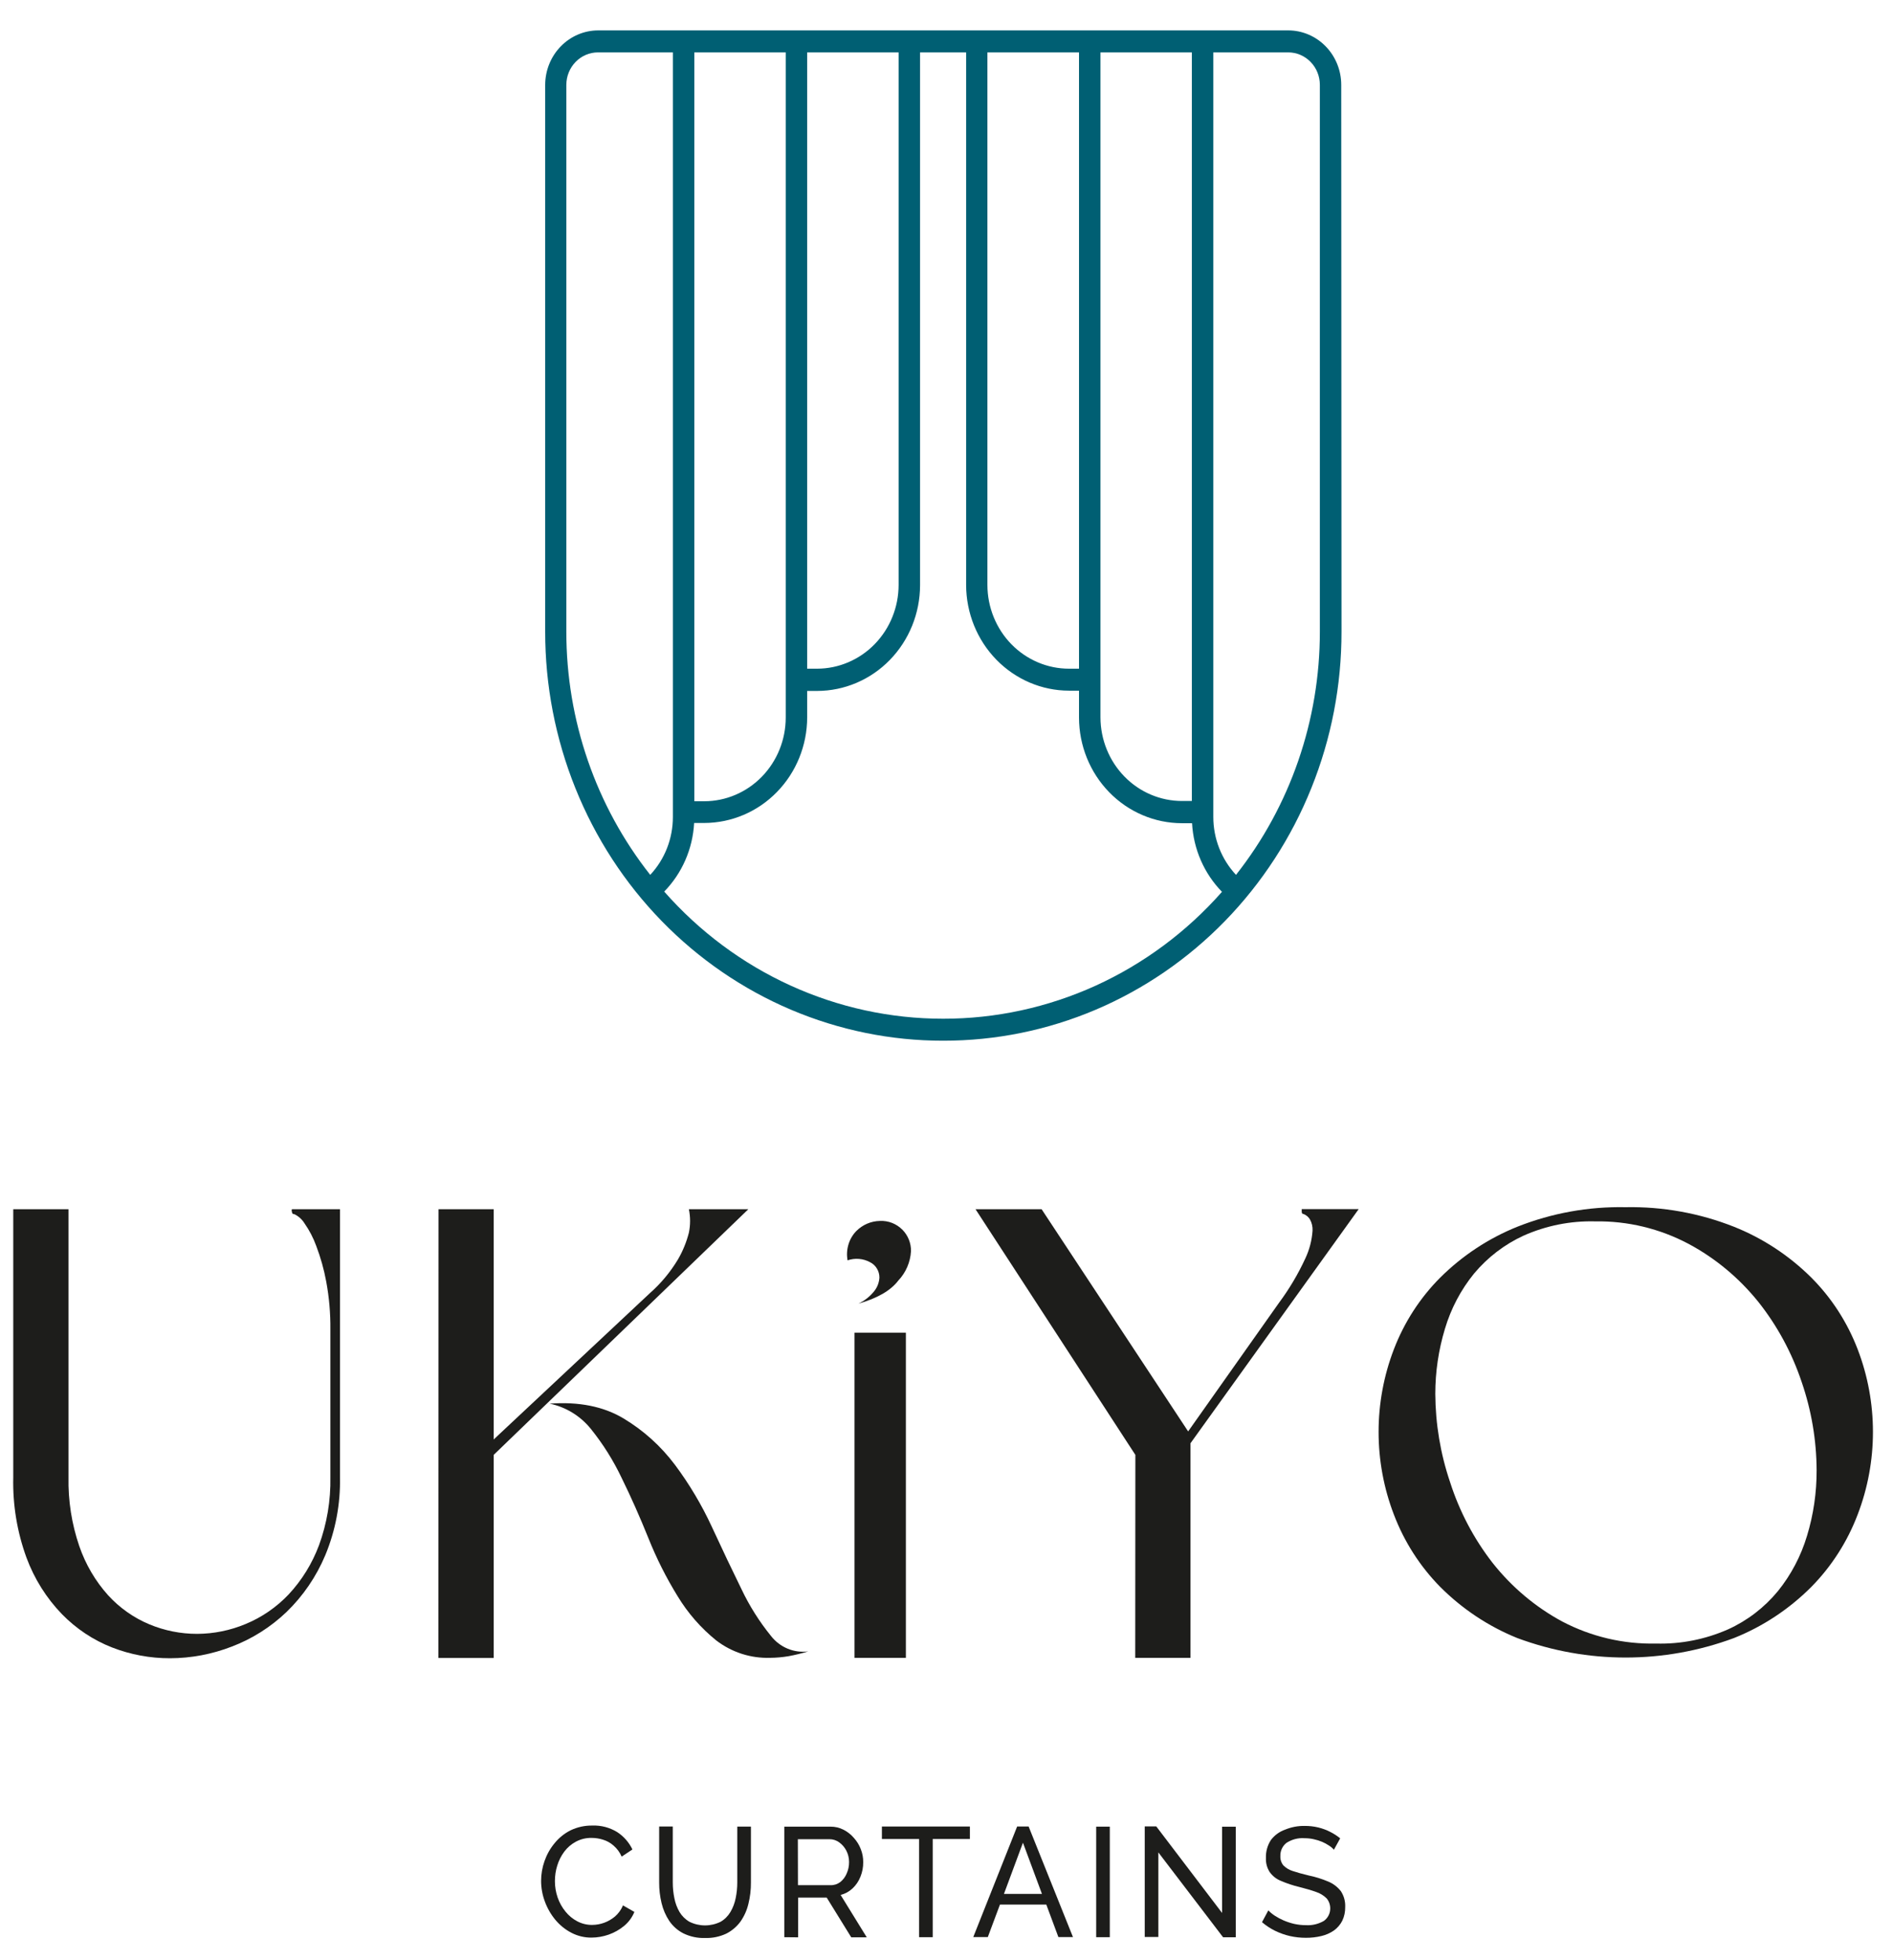
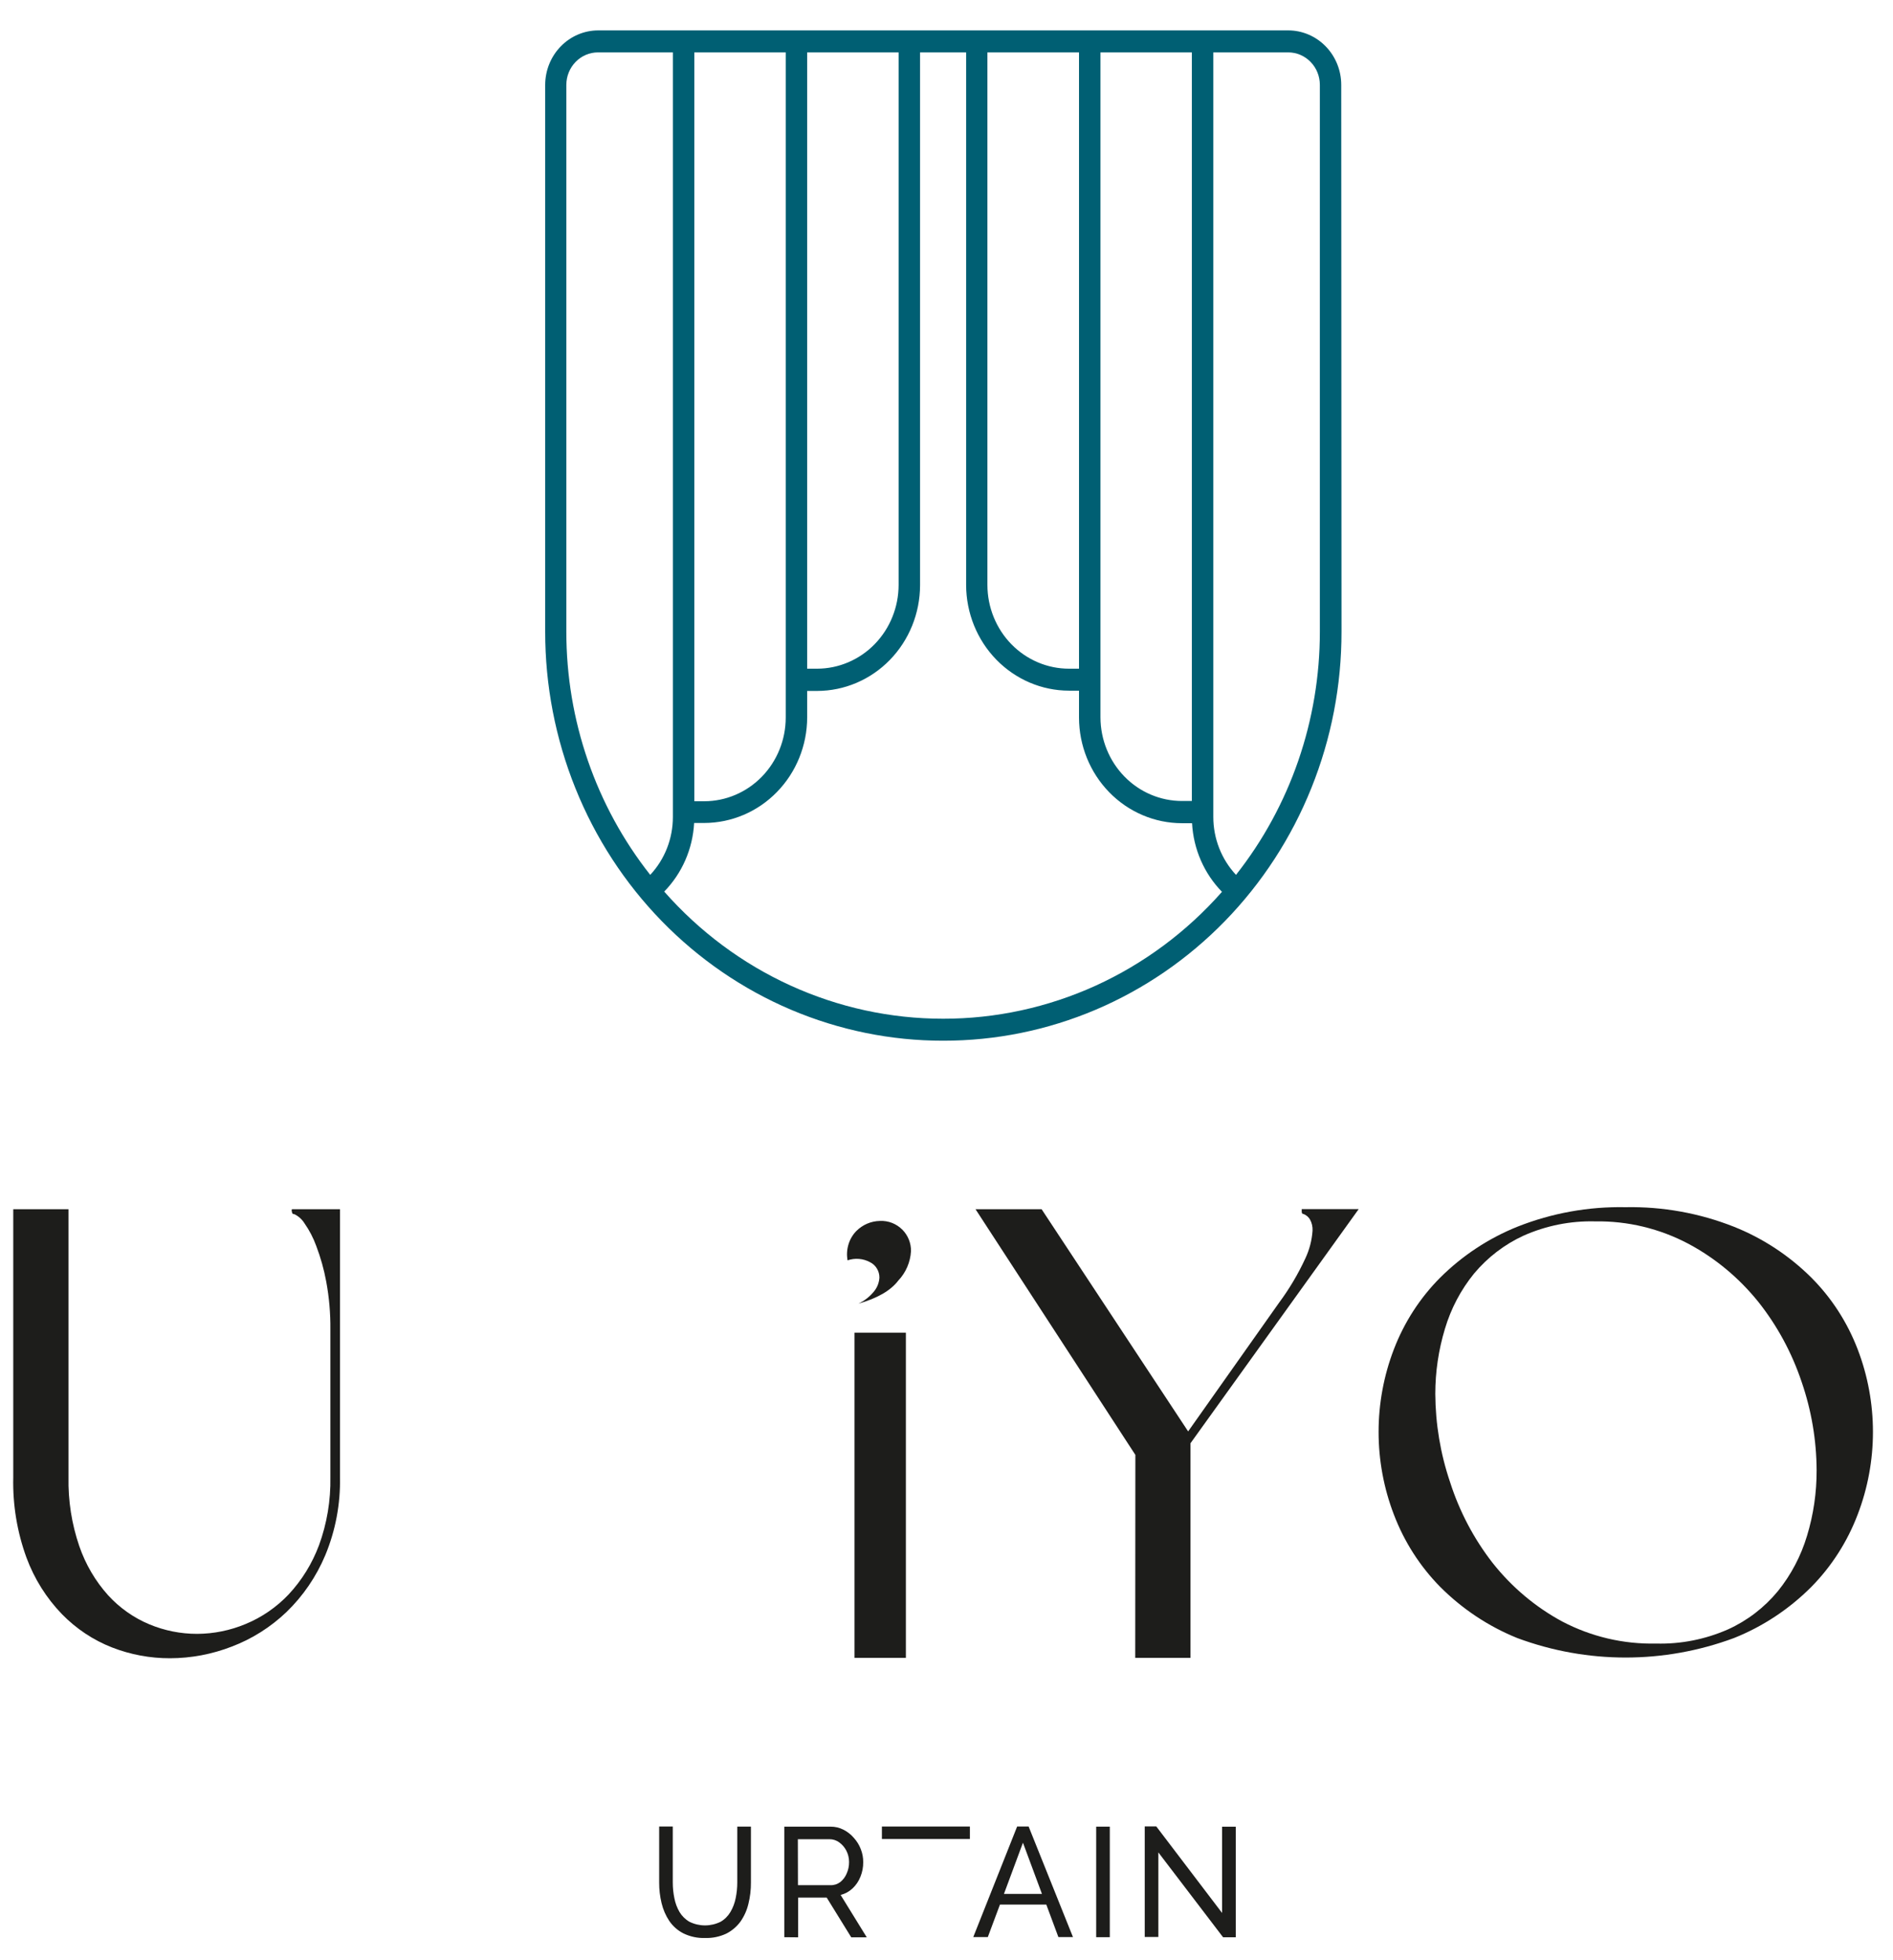
<svg xmlns="http://www.w3.org/2000/svg" width="57" height="59" viewBox="0 0 57 59" fill="none">
  <path d="M40.386 2.556C40.386 2.121 40.218 1.704 39.918 1.396C39.619 1.089 39.213 0.915 38.789 0.915H18.014C17.59 0.915 17.184 1.089 16.885 1.396C16.585 1.704 16.417 2.121 16.416 2.556V19.015C16.415 20.633 16.724 22.235 17.326 23.73C17.927 25.225 18.81 26.584 19.924 27.728C21.038 28.872 22.36 29.779 23.815 30.397C25.271 31.015 26.83 31.333 28.405 31.331C29.98 31.332 31.54 31.015 32.995 30.397C34.45 29.778 35.772 28.871 36.886 27.727C37.999 26.583 38.883 25.225 39.484 23.73C40.087 22.235 40.396 20.633 40.394 19.015L40.386 2.556ZM35.888 1.577V24.114H35.589C34.94 24.113 34.317 23.849 33.858 23.378C33.398 22.907 33.139 22.268 33.136 21.602V1.577H35.888ZM32.49 1.577V20.131H32.191C31.539 20.132 30.915 19.866 30.453 19.394C29.992 18.921 29.733 18.28 29.732 17.611V1.577H32.49ZM27.058 1.577V17.611C27.057 18.279 26.798 18.919 26.338 19.392C25.878 19.864 25.255 20.13 24.605 20.131H24.305V1.577H27.058ZM23.659 1.577V21.602C23.659 22.27 23.4 22.91 22.94 23.383C22.48 23.855 21.857 24.121 21.206 24.122H20.907V1.577H23.659ZM17.053 19.015V2.556C17.053 2.296 17.154 2.047 17.332 1.864C17.511 1.68 17.753 1.577 18.006 1.577H20.261V24.595C20.262 25.245 20.017 25.87 19.579 26.338C17.943 24.267 17.051 21.681 17.053 19.015ZM28.398 30.669C26.815 30.67 25.25 30.329 23.804 29.67C22.357 29.011 21.061 28.047 20 26.841C20.538 26.291 20.859 25.555 20.901 24.776H21.206C22.026 24.774 22.813 24.44 23.393 23.845C23.974 23.251 24.302 22.444 24.305 21.602V20.801H24.605C25.426 20.8 26.213 20.464 26.794 19.868C27.375 19.271 27.702 18.463 27.704 17.619V1.577H29.091V17.611C29.093 18.455 29.42 19.264 30.001 19.86C30.582 20.456 31.369 20.792 32.191 20.793H32.49V21.602C32.491 22.445 32.818 23.254 33.399 23.85C33.98 24.447 34.768 24.782 35.589 24.783H35.894C35.936 25.563 36.257 26.298 36.795 26.849C35.733 28.053 34.437 29.015 32.991 29.674C31.544 30.331 29.98 30.671 28.398 30.669ZM39.742 19.015C39.744 21.681 38.852 24.267 37.217 26.338C36.778 25.868 36.533 25.242 36.534 24.591V1.577H38.789C39.042 1.577 39.284 1.68 39.463 1.864C39.642 2.047 39.742 2.296 39.742 2.556V19.015Z" fill="#005F73" />
  <path d="M0.399 36.404H2.063V44.469C2.049 45.177 2.159 45.881 2.388 46.549C2.577 47.097 2.872 47.6 3.256 48.027C3.603 48.406 4.025 48.704 4.495 48.9C4.952 49.091 5.44 49.188 5.934 49.188C6.436 49.186 6.933 49.085 7.397 48.891C7.885 48.69 8.325 48.386 8.692 48C9.089 47.574 9.399 47.072 9.605 46.521C9.845 45.866 9.961 45.169 9.948 44.469V40.026C9.953 39.54 9.911 39.055 9.822 38.578C9.755 38.213 9.654 37.856 9.523 37.511C9.435 37.269 9.317 37.04 9.17 36.831C9.096 36.71 8.989 36.614 8.863 36.553C8.853 36.554 8.843 36.553 8.834 36.55C8.825 36.547 8.816 36.541 8.809 36.534C8.802 36.527 8.797 36.518 8.794 36.508C8.791 36.499 8.79 36.489 8.791 36.479C8.785 36.467 8.782 36.454 8.782 36.441C8.782 36.428 8.785 36.416 8.791 36.404H10.237V44.469C10.254 45.276 10.103 46.077 9.795 46.819C9.524 47.465 9.127 48.046 8.629 48.528C8.152 48.984 7.592 49.338 6.982 49.57C6.387 49.801 5.756 49.921 5.12 49.922C4.523 49.924 3.932 49.814 3.374 49.597C2.807 49.376 2.293 49.033 1.864 48.593C1.396 48.109 1.033 47.53 0.797 46.893C0.516 46.122 0.38 45.303 0.399 44.479V36.404Z" fill="#1D1D1B" />
-   <path d="M13.205 36.404H14.865V43.336L19.567 38.932C19.901 38.639 20.187 38.294 20.417 37.91C20.562 37.66 20.671 37.392 20.743 37.111C20.791 36.878 20.791 36.637 20.743 36.404H22.533L14.865 43.8V49.913H13.201L13.205 36.404ZM16.55 42.257C17.431 42.194 18.172 42.341 18.776 42.703C19.374 43.061 19.899 43.534 20.322 44.097C20.756 44.678 21.129 45.305 21.435 45.967C21.748 46.645 22.046 47.271 22.329 47.847C22.568 48.35 22.866 48.821 23.215 49.251C23.348 49.421 23.521 49.553 23.717 49.634C23.914 49.716 24.128 49.743 24.338 49.715C24.14 49.776 23.938 49.825 23.734 49.862C23.554 49.892 23.371 49.908 23.189 49.909C22.606 49.928 22.034 49.744 21.567 49.386C21.108 49.016 20.715 48.567 20.406 48.058C20.061 47.499 19.764 46.909 19.52 46.296C19.265 45.664 18.999 45.064 18.719 44.495C18.469 43.968 18.158 43.474 17.795 43.022C17.478 42.628 17.038 42.358 16.55 42.257Z" fill="#1D1D1B" />
  <path d="M25.847 39.247C26.038 39.158 26.205 39.024 26.335 38.856C26.421 38.743 26.471 38.607 26.48 38.464C26.481 38.367 26.455 38.273 26.405 38.191C26.356 38.108 26.285 38.042 26.2 38C26.097 37.944 25.983 37.909 25.866 37.9C25.75 37.89 25.632 37.905 25.521 37.943C25.492 37.785 25.501 37.622 25.547 37.468C25.592 37.314 25.674 37.174 25.785 37.06C25.974 36.871 26.227 36.762 26.492 36.757C26.618 36.75 26.744 36.771 26.863 36.817C26.981 36.864 27.088 36.935 27.178 37.027C27.26 37.111 27.324 37.211 27.368 37.321C27.411 37.431 27.433 37.548 27.431 37.667C27.411 37.999 27.276 38.312 27.05 38.55C26.821 38.854 26.413 39.087 25.847 39.247ZM27.277 40.121V49.911H25.729V40.121H27.277Z" fill="#1D1D1B" />
  <path d="M34.187 43.8L29.374 36.404H31.364L35.776 43.093L38.51 39.224C38.819 38.808 39.086 38.36 39.304 37.887C39.428 37.625 39.502 37.341 39.522 37.05C39.528 36.93 39.501 36.81 39.441 36.706C39.396 36.634 39.33 36.579 39.251 36.549C39.215 36.549 39.196 36.524 39.196 36.475V36.401H40.911L35.847 43.449V49.911H34.183L34.187 43.8Z" fill="#1D1D1B" />
  <path d="M48.944 36.343C50.059 36.321 51.168 36.52 52.209 36.931C53.079 37.277 53.872 37.798 54.542 38.464C55.15 39.073 55.624 39.807 55.935 40.618C56.55 42.218 56.55 43.999 55.935 45.599C55.624 46.416 55.15 47.156 54.542 47.773C53.873 48.443 53.08 48.968 52.209 49.315C50.102 50.096 47.796 50.096 45.689 49.315C44.822 48.965 44.032 48.441 43.365 47.773C42.758 47.156 42.283 46.416 41.972 45.599C41.357 43.999 41.357 42.218 41.972 40.618C42.283 39.807 42.758 39.073 43.365 38.464C44.033 37.8 44.823 37.279 45.689 36.931C46.727 36.52 47.832 36.321 48.944 36.343ZM49.867 49.48C50.61 49.5 51.349 49.354 52.032 49.053C52.611 48.791 53.125 48.398 53.534 47.902C53.93 47.412 54.228 46.846 54.411 46.237C54.606 45.597 54.703 44.93 54.7 44.26C54.696 43.354 54.543 42.456 54.249 41.603C53.956 40.728 53.516 39.913 52.947 39.196C52.368 38.476 51.656 37.882 50.85 37.45C49.979 36.987 49.01 36.754 48.029 36.77C47.29 36.751 46.556 36.898 45.877 37.199C45.304 37.462 44.794 37.852 44.385 38.341C43.987 38.83 43.689 39.396 43.508 40.005C43.316 40.639 43.218 41.299 43.218 41.963C43.223 42.868 43.373 43.766 43.663 44.62C43.946 45.504 44.381 46.329 44.947 47.056C45.523 47.783 46.236 48.383 47.044 48.818C47.917 49.275 48.887 49.502 49.867 49.48Z" fill="#1D1D1B" />
-   <path d="M16.293 56.627C16.293 56.422 16.328 56.22 16.396 56.028C16.464 55.832 16.566 55.651 16.697 55.493C16.83 55.328 16.996 55.195 17.183 55.101C17.388 55.004 17.611 54.955 17.837 54.959C18.098 54.949 18.357 55.017 18.582 55.154C18.78 55.282 18.94 55.464 19.043 55.679L18.719 55.894C18.663 55.765 18.579 55.651 18.473 55.56C18.38 55.478 18.271 55.418 18.153 55.383C18.045 55.349 17.931 55.331 17.818 55.331C17.652 55.327 17.488 55.366 17.341 55.444C17.205 55.517 17.085 55.619 16.991 55.744C16.897 55.87 16.825 56.013 16.779 56.165C16.732 56.315 16.709 56.472 16.709 56.631C16.708 56.8 16.737 56.968 16.792 57.128C16.846 57.282 16.926 57.426 17.029 57.551C17.127 57.672 17.248 57.772 17.385 57.843C17.523 57.915 17.676 57.952 17.831 57.95C18.08 57.949 18.32 57.861 18.514 57.7C18.62 57.609 18.704 57.493 18.759 57.363L19.102 57.559C19.035 57.724 18.928 57.868 18.792 57.98C18.652 58.096 18.493 58.185 18.323 58.244C18.159 58.301 17.987 58.331 17.814 58.332C17.602 58.335 17.392 58.284 17.202 58.185C17.018 58.089 16.854 57.956 16.72 57.794C16.584 57.629 16.477 57.442 16.404 57.24C16.331 57.044 16.294 56.836 16.293 56.627Z" fill="#1D1D1B" />
  <path d="M21.231 58.344C21.006 58.352 20.782 58.304 20.578 58.205C20.408 58.119 20.262 57.99 20.153 57.831C20.044 57.667 19.966 57.485 19.92 57.292C19.871 57.09 19.847 56.882 19.848 56.674V54.988H20.258V56.674C20.258 56.834 20.274 56.993 20.307 57.15C20.335 57.296 20.388 57.437 20.463 57.565C20.537 57.686 20.639 57.787 20.761 57.856C20.907 57.928 21.067 57.965 21.229 57.965C21.39 57.965 21.55 57.928 21.697 57.856C21.819 57.786 21.921 57.684 21.994 57.561C22.07 57.432 22.123 57.291 22.152 57.144C22.184 56.99 22.2 56.833 22.2 56.676V54.99H22.611V56.676C22.613 56.892 22.587 57.107 22.535 57.316C22.49 57.508 22.409 57.688 22.297 57.849C22.184 58.003 22.037 58.128 21.868 58.213C21.668 58.306 21.451 58.351 21.231 58.344Z" fill="#1D1D1B" />
  <path d="M23.616 58.32V54.992H25.005C25.141 54.99 25.276 55.022 25.398 55.084C25.516 55.144 25.622 55.227 25.709 55.328C25.8 55.428 25.872 55.544 25.92 55.671C25.969 55.795 25.994 55.929 25.992 56.063C25.994 56.213 25.965 56.361 25.909 56.499C25.856 56.634 25.775 56.754 25.67 56.852C25.569 56.947 25.446 57.014 25.312 57.048L26.099 58.324H25.632L24.893 57.128H24.033V58.324L23.616 58.32ZM24.027 56.754H25.009C25.115 56.757 25.219 56.723 25.304 56.658C25.388 56.59 25.454 56.502 25.495 56.401C25.543 56.294 25.567 56.177 25.566 56.059C25.567 55.939 25.539 55.82 25.484 55.714C25.432 55.614 25.358 55.528 25.268 55.464C25.183 55.402 25.081 55.369 24.977 55.37H24.024L24.027 56.754Z" fill="#1D1D1B" />
-   <path d="M29.204 55.364H28.085V58.32H27.674V55.364H26.555V54.988H29.204V55.364Z" fill="#1D1D1B" />
+   <path d="M29.204 55.364H28.085H27.674V55.364H26.555V54.988H29.204V55.364Z" fill="#1D1D1B" />
  <path d="M30.627 54.988H30.973L32.308 58.316H31.869L31.505 57.337H30.11L29.744 58.316H29.306L30.627 54.988ZM31.374 57.016L30.802 55.475L30.23 57.016H31.374Z" fill="#1D1D1B" />
  <path d="M33.007 58.32V54.992H33.417V58.32H33.007Z" fill="#1D1D1B" />
  <path d="M34.879 55.767V58.313H34.469V54.984H34.816L36.798 57.59V54.994H37.21V58.322H36.828L34.879 55.767Z" fill="#1D1D1B" />
-   <path d="M40.165 55.687C40.123 55.638 40.073 55.596 40.019 55.562C39.953 55.518 39.884 55.481 39.813 55.45C39.732 55.416 39.65 55.39 39.565 55.372C39.472 55.35 39.378 55.34 39.283 55.34C39.088 55.325 38.894 55.376 38.73 55.485C38.673 55.532 38.627 55.591 38.596 55.659C38.565 55.727 38.55 55.802 38.553 55.877C38.547 55.979 38.58 56.08 38.644 56.159C38.723 56.237 38.819 56.295 38.924 56.327C39.05 56.37 39.212 56.415 39.407 56.462C39.607 56.503 39.803 56.564 39.992 56.644C40.141 56.705 40.272 56.804 40.373 56.932C40.467 57.073 40.513 57.242 40.505 57.412C40.508 57.555 40.478 57.697 40.417 57.825C40.358 57.941 40.272 58.041 40.167 58.117C40.051 58.197 39.922 58.254 39.786 58.285C39.633 58.322 39.477 58.339 39.321 58.338C39.159 58.338 38.997 58.321 38.839 58.285C38.685 58.249 38.535 58.196 38.393 58.127C38.252 58.057 38.12 57.97 38 57.868L38.191 57.512C38.248 57.572 38.312 57.625 38.381 57.67C38.466 57.725 38.554 57.773 38.646 57.813C38.75 57.858 38.858 57.893 38.968 57.919C39.085 57.945 39.205 57.958 39.325 57.958C39.513 57.969 39.7 57.924 39.864 57.829C39.915 57.792 39.958 57.745 39.99 57.69C40.023 57.635 40.044 57.574 40.051 57.51C40.059 57.447 40.054 57.382 40.036 57.321C40.019 57.259 39.988 57.202 39.948 57.153C39.858 57.064 39.749 56.997 39.63 56.958C39.49 56.907 39.319 56.858 39.119 56.807C38.93 56.762 38.745 56.7 38.566 56.623C38.432 56.569 38.316 56.477 38.231 56.358C38.15 56.232 38.111 56.083 38.118 55.932C38.112 55.74 38.165 55.552 38.269 55.393C38.377 55.251 38.524 55.143 38.69 55.084C38.88 55.005 39.084 54.966 39.288 54.97C39.426 54.969 39.564 54.985 39.698 55.017C39.82 55.047 39.939 55.091 40.051 55.148C40.159 55.202 40.261 55.267 40.354 55.344L40.165 55.687Z" fill="#1D1D1B" />
</svg>